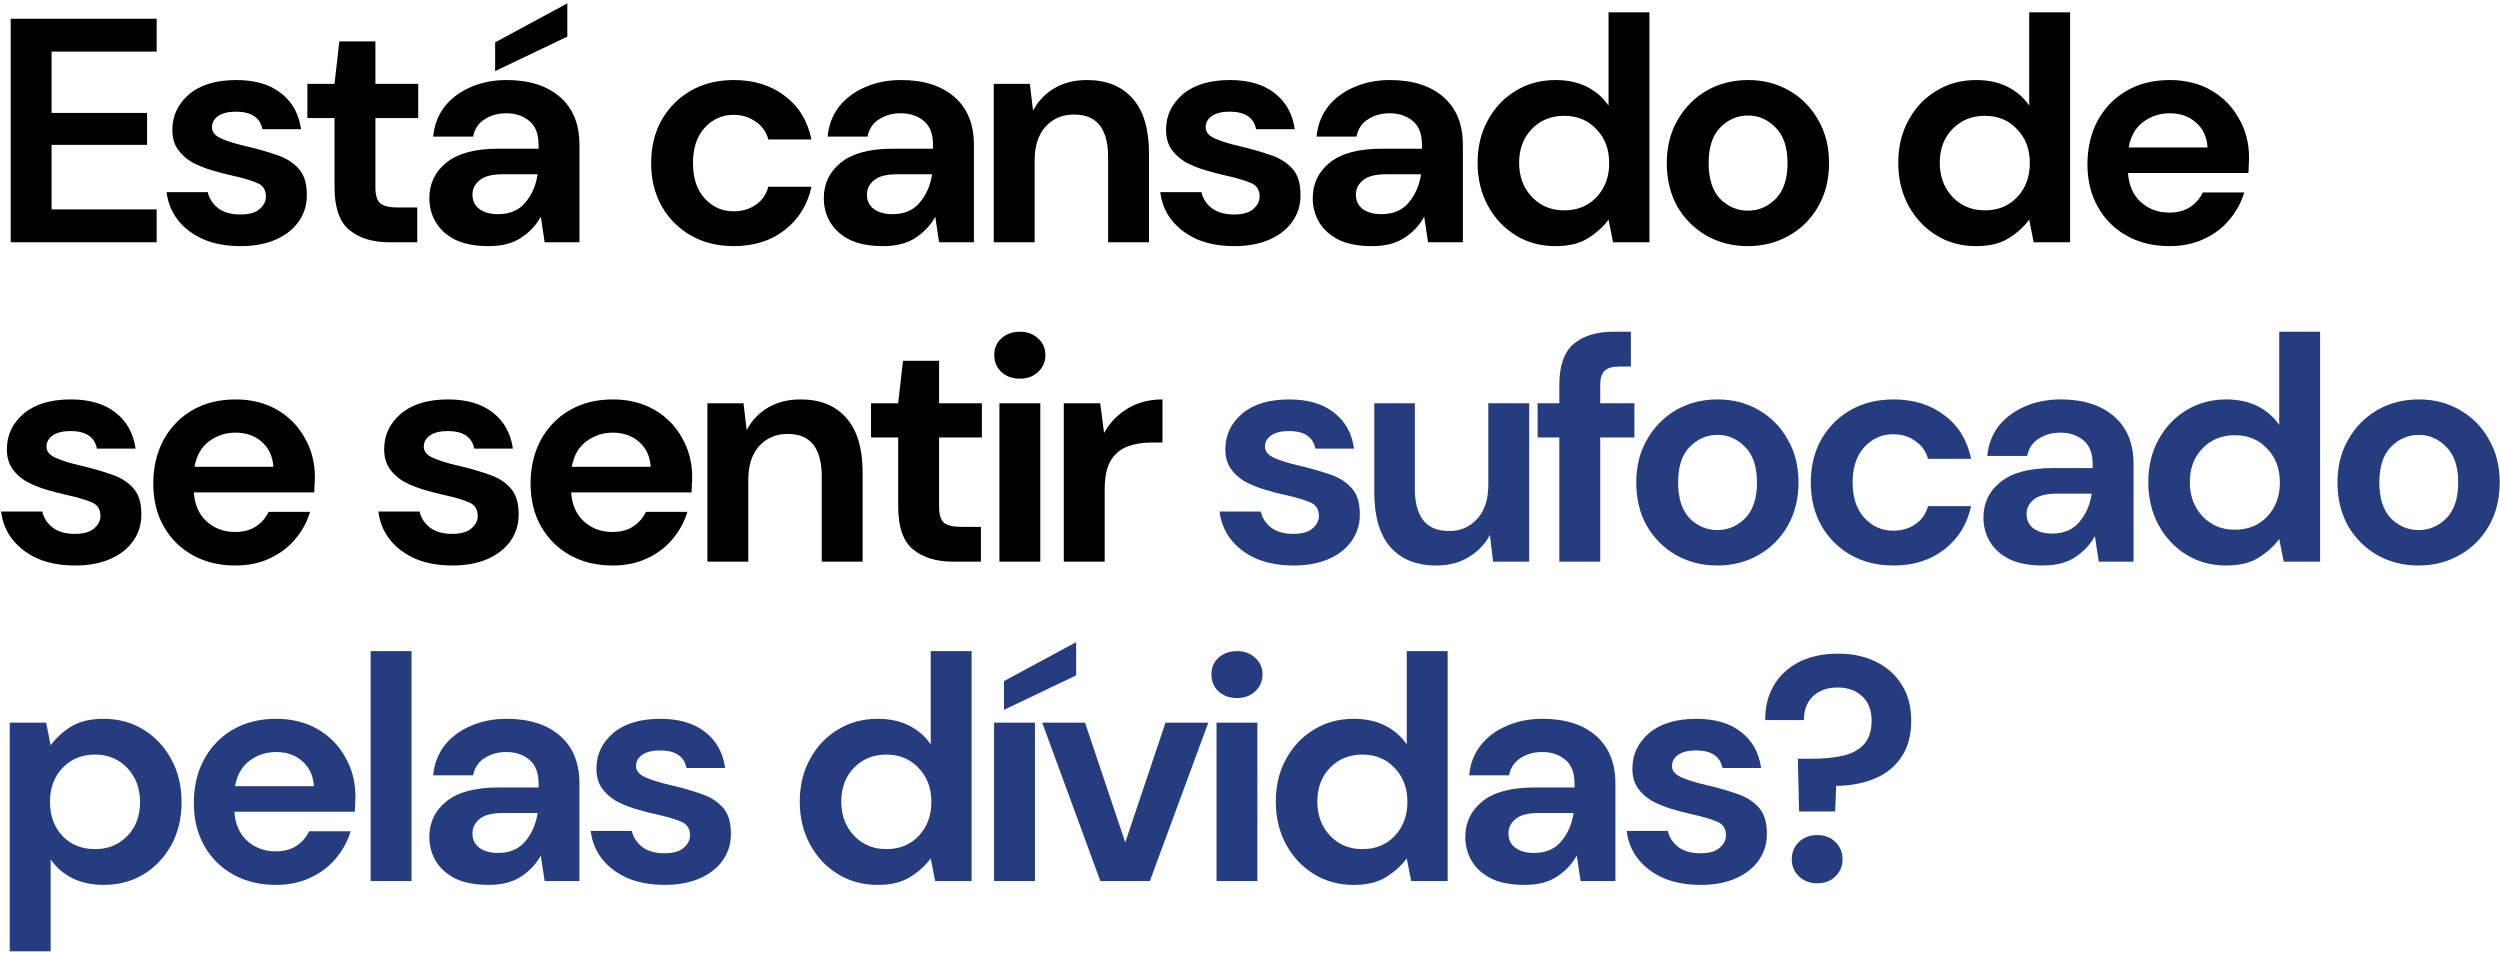
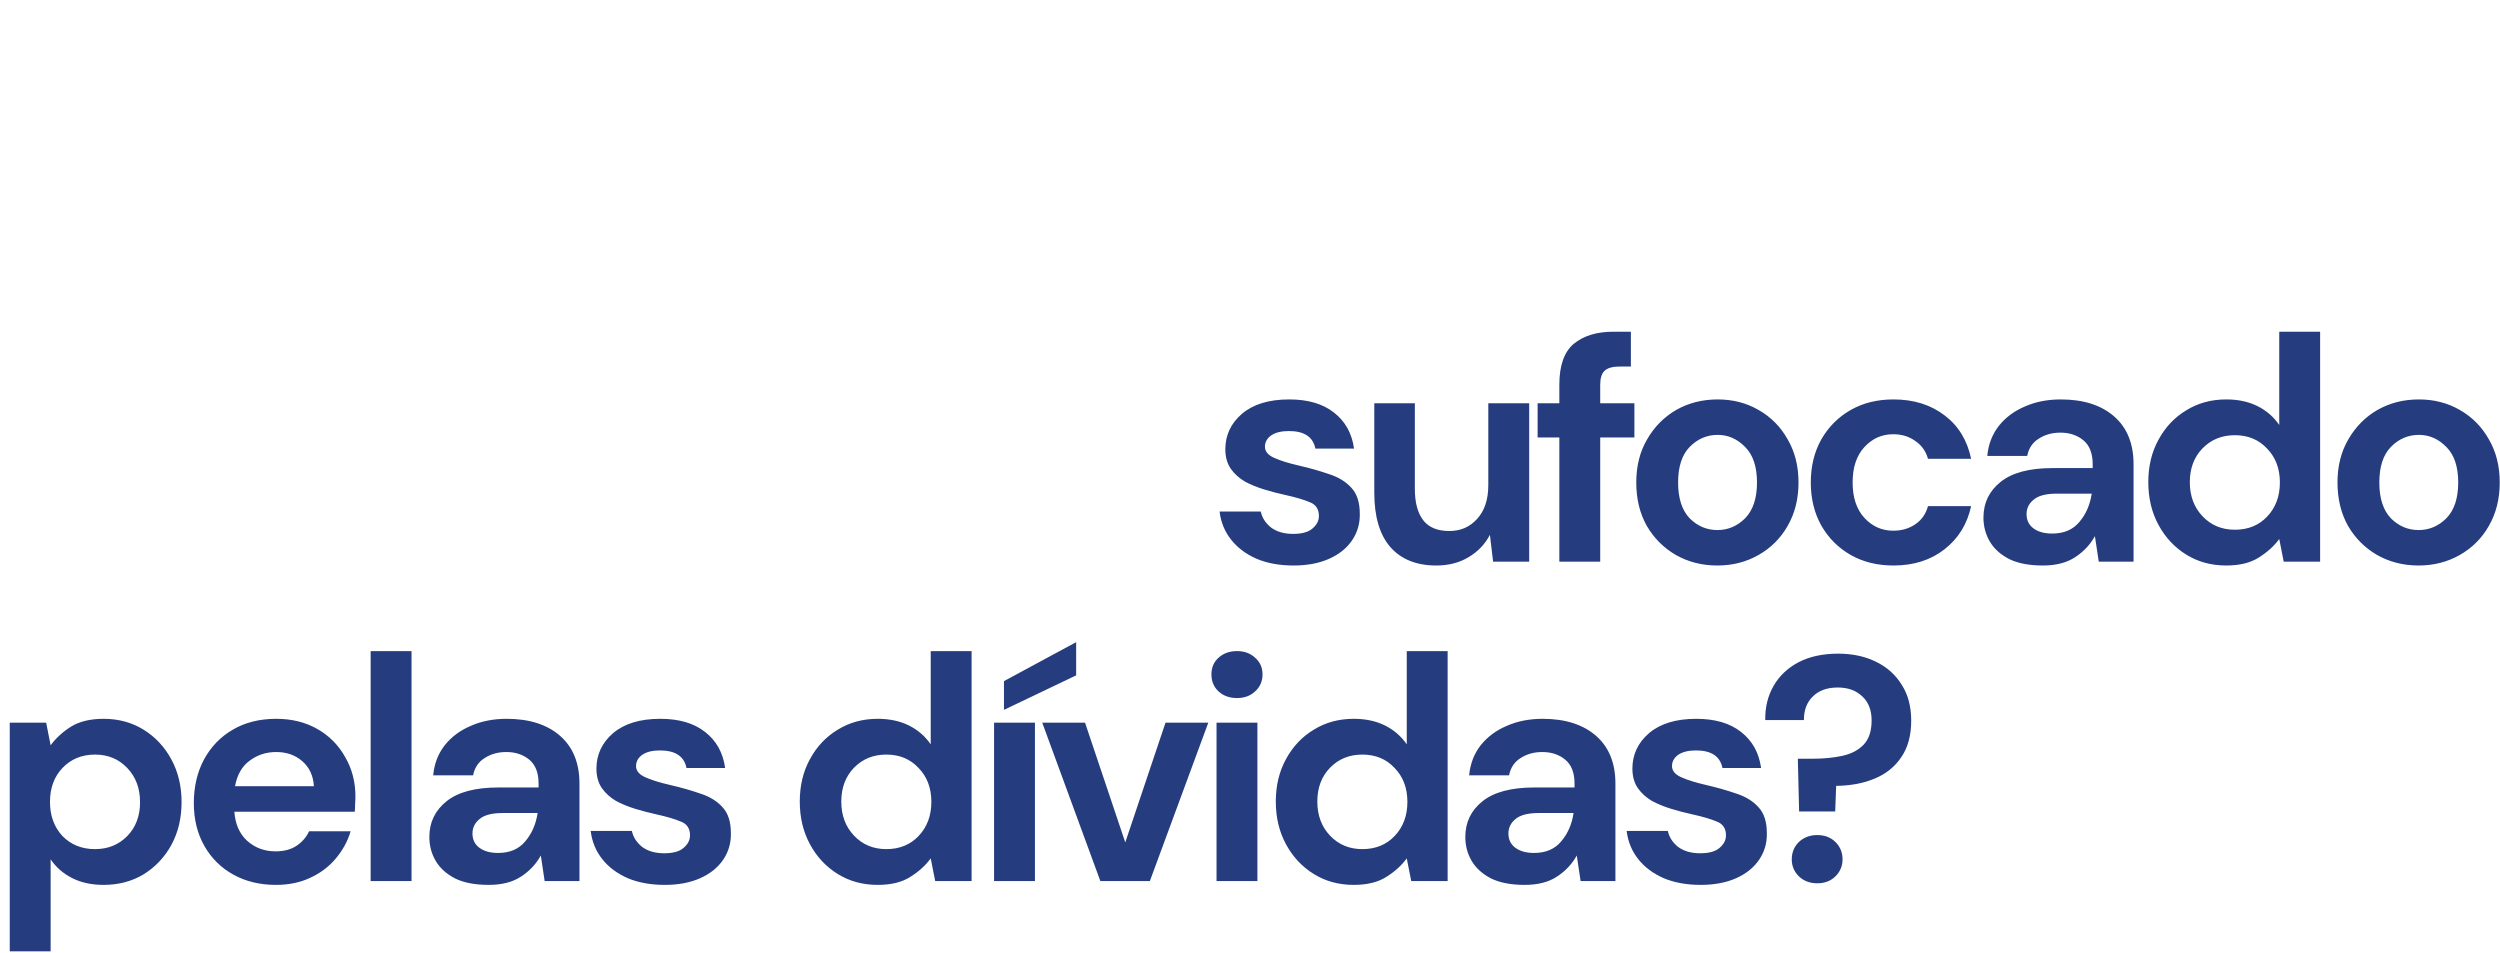
<svg xmlns="http://www.w3.org/2000/svg" width="454" height="173" viewBox="0 0 454 173" fill="none">
-   <path d="M1.944 44V3.4H28.45V9.374H9.368V20.51H26.71V26.31H9.368V38.026H28.45V44H1.944ZM43.711 44.696C41.159 44.696 38.917 44.29 36.983 43.478C35.05 42.627 33.503 41.467 32.343 39.998C31.183 38.529 30.487 36.827 30.255 34.894H37.737C37.969 36.015 38.588 36.982 39.593 37.794C40.637 38.567 41.971 38.954 43.595 38.954C45.219 38.954 46.399 38.625 47.133 37.968C47.907 37.311 48.293 36.557 48.293 35.706C48.293 34.469 47.752 33.637 46.669 33.212C45.587 32.748 44.079 32.303 42.145 31.878C40.908 31.607 39.651 31.279 38.375 30.892C37.099 30.505 35.92 30.022 34.837 29.442C33.793 28.823 32.943 28.05 32.285 27.122C31.628 26.155 31.299 24.976 31.299 23.584C31.299 21.032 32.305 18.886 34.315 17.146C36.365 15.406 39.226 14.536 42.899 14.536C46.302 14.536 49.009 15.329 51.019 16.914C53.069 18.499 54.287 20.684 54.673 23.468H47.655C47.23 21.341 45.625 20.278 42.841 20.278C41.449 20.278 40.367 20.549 39.593 21.09C38.859 21.631 38.491 22.308 38.491 23.12C38.491 23.971 39.052 24.647 40.173 25.15C41.295 25.653 42.783 26.117 44.639 26.542C46.65 27.006 48.487 27.528 50.149 28.108C51.851 28.649 53.204 29.481 54.209 30.602C55.215 31.685 55.717 33.251 55.717 35.3C55.756 37.079 55.292 38.683 54.325 40.114C53.359 41.545 51.967 42.666 50.149 43.478C48.332 44.29 46.186 44.696 43.711 44.696ZM70.726 44C67.71 44 65.293 43.265 63.476 41.796C61.658 40.327 60.75 37.717 60.75 33.966V21.438H55.82V15.232H60.75L61.62 7.518H68.174V15.232H75.946V21.438H68.174V34.024C68.174 35.416 68.464 36.383 69.044 36.924C69.662 37.427 70.706 37.678 72.176 37.678H75.772V44H70.726ZM88.758 44.696C86.283 44.696 84.253 44.309 82.668 43.536C81.082 42.724 79.903 41.661 79.13 40.346C78.356 39.031 77.97 37.581 77.97 35.996C77.97 33.328 79.014 31.163 81.102 29.5C83.19 27.837 86.322 27.006 90.498 27.006H97.806V26.31C97.806 24.338 97.245 22.888 96.124 21.96C95.002 21.032 93.61 20.568 91.948 20.568C90.44 20.568 89.125 20.935 88.004 21.67C86.882 22.366 86.186 23.41 85.916 24.802H78.666C78.859 22.714 79.555 20.897 80.754 19.35C81.991 17.803 83.576 16.624 85.51 15.812C87.443 14.961 89.608 14.536 92.006 14.536C96.104 14.536 99.333 15.561 101.692 17.61C104.05 19.659 105.23 22.559 105.23 26.31V44H98.908L98.212 39.36C97.361 40.907 96.162 42.183 94.616 43.188C93.108 44.193 91.155 44.696 88.758 44.696ZM90.44 38.896C92.566 38.896 94.21 38.2 95.37 36.808C96.568 35.416 97.322 33.695 97.632 31.646H91.31C89.338 31.646 87.926 32.013 87.076 32.748C86.225 33.444 85.8 34.314 85.8 35.358C85.8 36.479 86.225 37.349 87.076 37.968C87.926 38.587 89.048 38.896 90.44 38.896ZM89.918 12.912V7.692L103.026 0.616V6.648L89.918 12.912ZM133.269 44.696C130.33 44.696 127.739 44.058 125.497 42.782C123.254 41.506 121.475 39.727 120.161 37.446C118.885 35.165 118.247 32.555 118.247 29.616C118.247 26.677 118.885 24.067 120.161 21.786C121.475 19.505 123.254 17.726 125.497 16.45C127.739 15.174 130.33 14.536 133.269 14.536C136.942 14.536 140.035 15.503 142.549 17.436C145.062 19.331 146.667 21.96 147.363 25.324H139.533C139.146 23.932 138.373 22.849 137.213 22.076C136.091 21.264 134.757 20.858 133.211 20.858C131.161 20.858 129.421 21.631 127.991 23.178C126.56 24.725 125.845 26.871 125.845 29.616C125.845 32.361 126.56 34.507 127.991 36.054C129.421 37.601 131.161 38.374 133.211 38.374C134.757 38.374 136.091 37.987 137.213 37.214C138.373 36.441 139.146 35.339 139.533 33.908H147.363C146.667 37.156 145.062 39.766 142.549 41.738C140.035 43.71 136.942 44.696 133.269 44.696ZM160.39 44.696C157.915 44.696 155.885 44.309 154.3 43.536C152.715 42.724 151.535 41.661 150.762 40.346C149.989 39.031 149.602 37.581 149.602 35.996C149.602 33.328 150.646 31.163 152.734 29.5C154.822 27.837 157.954 27.006 162.13 27.006H169.438V26.31C169.438 24.338 168.877 22.888 167.756 21.96C166.635 21.032 165.243 20.568 163.58 20.568C162.072 20.568 160.757 20.935 159.636 21.67C158.515 22.366 157.819 23.41 157.548 24.802H150.298C150.491 22.714 151.187 20.897 152.386 19.35C153.623 17.803 155.209 16.624 157.142 15.812C159.075 14.961 161.241 14.536 163.638 14.536C167.737 14.536 170.965 15.561 173.324 17.61C175.683 19.659 176.862 22.559 176.862 26.31V44H170.54L169.844 39.36C168.993 40.907 167.795 42.183 166.248 43.188C164.74 44.193 162.787 44.696 160.39 44.696ZM162.072 38.896C164.199 38.896 165.842 38.2 167.002 36.808C168.201 35.416 168.955 33.695 169.264 31.646H162.942C160.97 31.646 159.559 32.013 158.708 32.748C157.857 33.444 157.432 34.314 157.432 35.358C157.432 36.479 157.857 37.349 158.708 37.968C159.559 38.587 160.68 38.896 162.072 38.896ZM180.467 44V15.232H187.021L187.601 20.104C188.49 18.403 189.766 17.049 191.429 16.044C193.13 15.039 195.121 14.536 197.403 14.536C200.96 14.536 203.725 15.657 205.697 17.9C207.669 20.143 208.655 23.429 208.655 27.76V44H201.231V28.456C201.231 25.981 200.728 24.087 199.723 22.772C198.717 21.457 197.151 20.8 195.025 20.8C192.937 20.8 191.216 21.535 189.863 23.004C188.548 24.473 187.891 26.523 187.891 29.152V44H180.467ZM224.164 44.696C221.612 44.696 219.369 44.29 217.436 43.478C215.502 42.627 213.956 41.467 212.796 39.998C211.636 38.529 210.94 36.827 210.708 34.894H218.19C218.422 36.015 219.04 36.982 220.046 37.794C221.09 38.567 222.424 38.954 224.048 38.954C225.672 38.954 226.851 38.625 227.586 37.968C228.359 37.311 228.746 36.557 228.746 35.706C228.746 34.469 228.204 33.637 227.122 33.212C226.039 32.748 224.531 32.303 222.598 31.878C221.36 31.607 220.104 31.279 218.828 30.892C217.552 30.505 216.372 30.022 215.29 29.442C214.246 28.823 213.395 28.05 212.738 27.122C212.08 26.155 211.752 24.976 211.752 23.584C211.752 21.032 212.757 18.886 214.768 17.146C216.817 15.406 219.678 14.536 223.352 14.536C226.754 14.536 229.461 15.329 231.472 16.914C233.521 18.499 234.739 20.684 235.126 23.468H228.108C227.682 21.341 226.078 20.278 223.294 20.278C221.902 20.278 220.819 20.549 220.046 21.09C219.311 21.631 218.944 22.308 218.944 23.12C218.944 23.971 219.504 24.647 220.626 25.15C221.747 25.653 223.236 26.117 225.092 26.542C227.102 27.006 228.939 27.528 230.602 28.108C232.303 28.649 233.656 29.481 234.662 30.602C235.667 31.685 236.17 33.251 236.17 35.3C236.208 37.079 235.744 38.683 234.778 40.114C233.811 41.545 232.419 42.666 230.602 43.478C228.784 44.29 226.638 44.696 224.164 44.696ZM249.184 44.696C246.71 44.696 244.68 44.309 243.094 43.536C241.509 42.724 240.33 41.661 239.556 40.346C238.783 39.031 238.396 37.581 238.396 35.996C238.396 33.328 239.44 31.163 241.528 29.5C243.616 27.837 246.748 27.006 250.924 27.006H258.232V26.31C258.232 24.338 257.672 22.888 256.55 21.96C255.429 21.032 254.037 20.568 252.374 20.568C250.866 20.568 249.552 20.935 248.43 21.67C247.309 22.366 246.613 23.41 246.342 24.802H239.092C239.286 22.714 239.982 20.897 241.18 19.35C242.418 17.803 244.003 16.624 245.936 15.812C247.87 14.961 250.035 14.536 252.432 14.536C256.531 14.536 259.76 15.561 262.118 17.61C264.477 19.659 265.656 22.559 265.656 26.31V44H259.334L258.638 39.36C257.788 40.907 256.589 42.183 255.042 43.188C253.534 44.193 251.582 44.696 249.184 44.696ZM250.866 38.896C252.993 38.896 254.636 38.2 255.796 36.808C256.995 35.416 257.749 33.695 258.058 31.646H251.736C249.764 31.646 248.353 32.013 247.502 32.748C246.652 33.444 246.226 34.314 246.226 35.358C246.226 36.479 246.652 37.349 247.502 37.968C248.353 38.587 249.474 38.896 250.866 38.896ZM282.485 44.696C279.778 44.696 277.362 44.039 275.235 42.724C273.108 41.409 271.426 39.611 270.189 37.33C268.952 35.049 268.333 32.458 268.333 29.558C268.333 26.658 268.952 24.087 270.189 21.844C271.426 19.563 273.108 17.784 275.235 16.508C277.362 15.193 279.778 14.536 282.485 14.536C284.65 14.536 286.545 14.942 288.169 15.754C289.793 16.566 291.108 17.707 292.113 19.176V2.24H299.537V44H292.925L292.113 39.882C291.185 41.158 289.948 42.279 288.401 43.246C286.893 44.213 284.921 44.696 282.485 44.696ZM284.051 38.2C286.448 38.2 288.401 37.407 289.909 35.822C291.456 34.198 292.229 32.129 292.229 29.616C292.229 27.103 291.456 25.053 289.909 23.468C288.401 21.844 286.448 21.032 284.051 21.032C281.692 21.032 279.74 21.825 278.193 23.41C276.646 24.995 275.873 27.045 275.873 29.558C275.873 32.071 276.646 34.14 278.193 35.764C279.74 37.388 281.692 38.2 284.051 38.2ZM317.421 44.696C314.637 44.696 312.124 44.058 309.881 42.782C307.677 41.506 305.918 39.747 304.603 37.504C303.327 35.223 302.689 32.593 302.689 29.616C302.689 26.639 303.346 24.029 304.661 21.786C305.976 19.505 307.735 17.726 309.939 16.45C312.182 15.174 314.695 14.536 317.479 14.536C320.224 14.536 322.699 15.174 324.903 16.45C327.146 17.726 328.905 19.505 330.181 21.786C331.496 24.029 332.153 26.639 332.153 29.616C332.153 32.593 331.496 35.223 330.181 37.504C328.905 39.747 327.146 41.506 324.903 42.782C322.66 44.058 320.166 44.696 317.421 44.696ZM317.421 38.258C319.354 38.258 321.036 37.543 322.467 36.112C323.898 34.643 324.613 32.477 324.613 29.616C324.613 26.755 323.898 24.609 322.467 23.178C321.036 21.709 319.374 20.974 317.479 20.974C315.507 20.974 313.806 21.709 312.375 23.178C310.983 24.609 310.287 26.755 310.287 29.616C310.287 32.477 310.983 34.643 312.375 36.112C313.806 37.543 315.488 38.258 317.421 38.258ZM358.875 44.696C356.168 44.696 353.752 44.039 351.625 42.724C349.498 41.409 347.816 39.611 346.579 37.33C345.342 35.049 344.723 32.458 344.723 29.558C344.723 26.658 345.342 24.087 346.579 21.844C347.816 19.563 349.498 17.784 351.625 16.508C353.752 15.193 356.168 14.536 358.875 14.536C361.04 14.536 362.935 14.942 364.559 15.754C366.183 16.566 367.498 17.707 368.503 19.176V2.24H375.927V44H369.315L368.503 39.882C367.575 41.158 366.338 42.279 364.791 43.246C363.283 44.213 361.311 44.696 358.875 44.696ZM360.441 38.2C362.838 38.2 364.791 37.407 366.299 35.822C367.846 34.198 368.619 32.129 368.619 29.616C368.619 27.103 367.846 25.053 366.299 23.468C364.791 21.844 362.838 21.032 360.441 21.032C358.082 21.032 356.13 21.825 354.583 23.41C353.036 24.995 352.263 27.045 352.263 29.558C352.263 32.071 353.036 34.14 354.583 35.764C356.13 37.388 358.082 38.2 360.441 38.2ZM393.985 44.696C391.085 44.696 388.514 44.077 386.271 42.84C384.028 41.603 382.269 39.863 380.993 37.62C379.717 35.377 379.079 32.787 379.079 29.848C379.079 26.871 379.698 24.222 380.935 21.902C382.211 19.582 383.951 17.784 386.155 16.508C388.398 15.193 391.027 14.536 394.043 14.536C396.866 14.536 399.36 15.155 401.525 16.392C403.69 17.629 405.372 19.331 406.571 21.496C407.808 23.623 408.427 26.001 408.427 28.63C408.427 29.055 408.408 29.5 408.369 29.964C408.369 30.428 408.35 30.911 408.311 31.414H386.445C386.6 33.657 387.373 35.416 388.765 36.692C390.196 37.968 391.916 38.606 393.927 38.606C395.435 38.606 396.692 38.277 397.697 37.62C398.741 36.924 399.514 36.035 400.017 34.952H407.557C407.016 36.769 406.107 38.432 404.831 39.94C403.594 41.409 402.047 42.569 400.191 43.42C398.374 44.271 396.305 44.696 393.985 44.696ZM394.043 20.568C392.226 20.568 390.621 21.09 389.229 22.134C387.837 23.139 386.948 24.686 386.561 26.774H400.887C400.771 24.879 400.075 23.371 398.799 22.25C397.523 21.129 395.938 20.568 394.043 20.568ZM13.66 102.696C11.108 102.696 8.865 102.29 6.932 101.478C4.999 100.627 3.452 99.467 2.292 97.998C1.132 96.529 0.436 94.827 0.204 92.894H7.686C7.918 94.015 8.537 94.982 9.542 95.794C10.586 96.567 11.92 96.954 13.544 96.954C15.168 96.954 16.347 96.625 17.082 95.968C17.855 95.311 18.242 94.557 18.242 93.706C18.242 92.469 17.701 91.637 16.618 91.212C15.535 90.748 14.027 90.303 12.094 89.878C10.857 89.607 9.6 89.279 8.324 88.892C7.048 88.505 5.869 88.022 4.786 87.442C3.742 86.823 2.891 86.05 2.234 85.122C1.577 84.155 1.248 82.976 1.248 81.584C1.248 79.032 2.253 76.886 4.264 75.146C6.313 73.406 9.175 72.536 12.848 72.536C16.251 72.536 18.957 73.329 20.968 74.914C23.017 76.499 24.235 78.684 24.622 81.468H17.604C17.179 79.341 15.574 78.278 12.79 78.278C11.398 78.278 10.315 78.549 9.542 79.09C8.807 79.631 8.44 80.308 8.44 81.12C8.44 81.971 9.001 82.647 10.122 83.15C11.243 83.653 12.732 84.117 14.588 84.542C16.599 85.006 18.435 85.528 20.098 86.108C21.799 86.649 23.153 87.481 24.158 88.602C25.163 89.685 25.666 91.251 25.666 93.3C25.705 95.079 25.241 96.683 24.274 98.114C23.307 99.545 21.915 100.666 20.098 101.478C18.281 102.29 16.135 102.696 13.66 102.696ZM42.741 102.696C39.841 102.696 37.269 102.077 35.027 100.84C32.784 99.603 31.025 97.863 29.749 95.62C28.473 93.377 27.835 90.787 27.835 87.848C27.835 84.871 28.453 82.222 29.691 79.902C30.967 77.582 32.707 75.784 34.911 74.508C37.153 73.193 39.783 72.536 42.799 72.536C45.621 72.536 48.115 73.155 50.281 74.392C52.446 75.629 54.128 77.331 55.327 79.496C56.564 81.623 57.183 84.001 57.183 86.63C57.183 87.055 57.163 87.5 57.125 87.964C57.125 88.428 57.105 88.911 57.067 89.414H35.201C35.355 91.657 36.129 93.416 37.521 94.692C38.951 95.968 40.672 96.606 42.683 96.606C44.191 96.606 45.447 96.277 46.453 95.62C47.497 94.924 48.27 94.035 48.773 92.952H56.313C55.771 94.769 54.863 96.432 53.587 97.94C52.349 99.409 50.803 100.569 48.947 101.42C47.129 102.271 45.061 102.696 42.741 102.696ZM42.799 78.568C40.981 78.568 39.377 79.09 37.985 80.134C36.593 81.139 35.703 82.686 35.317 84.774H49.643C49.527 82.879 48.831 81.371 47.555 80.25C46.279 79.129 44.693 78.568 42.799 78.568ZM82.177 102.696C79.625 102.696 77.382 102.29 75.449 101.478C73.516 100.627 71.969 99.467 70.809 97.998C69.649 96.529 68.953 94.827 68.721 92.894H76.203C76.435 94.015 77.054 94.982 78.059 95.794C79.103 96.567 80.437 96.954 82.061 96.954C83.685 96.954 84.864 96.625 85.599 95.968C86.372 95.311 86.759 94.557 86.759 93.706C86.759 92.469 86.218 91.637 85.135 91.212C84.052 90.748 82.544 90.303 80.611 89.878C79.374 89.607 78.117 89.279 76.841 88.892C75.565 88.505 74.386 88.022 73.303 87.442C72.259 86.823 71.408 86.05 70.751 85.122C70.094 84.155 69.765 82.976 69.765 81.584C69.765 79.032 70.77 76.886 72.781 75.146C74.83 73.406 77.692 72.536 81.365 72.536C84.768 72.536 87.474 73.329 89.485 74.914C91.534 76.499 92.752 78.684 93.139 81.468H86.121C85.696 79.341 84.091 78.278 81.307 78.278C79.915 78.278 78.832 78.549 78.059 79.09C77.324 79.631 76.957 80.308 76.957 81.12C76.957 81.971 77.518 82.647 78.639 83.15C79.76 83.653 81.249 84.117 83.105 84.542C85.116 85.006 86.952 85.528 88.615 86.108C90.316 86.649 91.67 87.481 92.675 88.602C93.68 89.685 94.183 91.251 94.183 93.3C94.222 95.079 93.758 96.683 92.791 98.114C91.824 99.545 90.432 100.666 88.615 101.478C86.798 102.29 84.652 102.696 82.177 102.696ZM111.258 102.696C108.358 102.696 105.786 102.077 103.544 100.84C101.301 99.603 99.542 97.863 98.266 95.62C96.99 93.377 96.352 90.787 96.352 87.848C96.352 84.871 96.97 82.222 98.208 79.902C99.484 77.582 101.224 75.784 103.428 74.508C105.67 73.193 108.3 72.536 111.316 72.536C114.138 72.536 116.632 73.155 118.798 74.392C120.963 75.629 122.645 77.331 123.844 79.496C125.081 81.623 125.7 84.001 125.7 86.63C125.7 87.055 125.68 87.5 125.642 87.964C125.642 88.428 125.622 88.911 125.584 89.414H103.718C103.872 91.657 104.646 93.416 106.038 94.692C107.468 95.968 109.189 96.606 111.2 96.606C112.708 96.606 113.964 96.277 114.97 95.62C116.014 94.924 116.787 94.035 117.29 92.952H124.83C124.288 94.769 123.38 96.432 122.104 97.94C120.866 99.409 119.32 100.569 117.464 101.42C115.646 102.271 113.578 102.696 111.258 102.696ZM111.316 78.568C109.498 78.568 107.894 79.09 106.502 80.134C105.11 81.139 104.22 82.686 103.834 84.774H118.16C118.044 82.879 117.348 81.371 116.072 80.25C114.796 79.129 113.21 78.568 111.316 78.568ZM128.464 102V73.232H135.018L135.598 78.104C136.487 76.403 137.763 75.049 139.426 74.044C141.127 73.039 143.118 72.536 145.4 72.536C148.957 72.536 151.722 73.657 153.694 75.9C155.666 78.143 156.652 81.429 156.652 85.76V102H149.228V86.456C149.228 83.981 148.725 82.087 147.72 80.772C146.714 79.457 145.148 78.8 143.022 78.8C140.934 78.8 139.213 79.535 137.86 81.004C136.545 82.473 135.888 84.523 135.888 87.152V102H128.464ZM173.089 102C170.073 102 167.656 101.265 165.839 99.796C164.022 98.327 163.113 95.717 163.113 91.966V79.438H158.183V73.232H163.113L163.983 65.518H170.537V73.232H178.309V79.438H170.537V92.024C170.537 93.416 170.827 94.383 171.407 94.924C172.026 95.427 173.07 95.678 174.539 95.678H178.135V102H173.089ZM185.205 68.766C183.852 68.766 182.73 68.36 181.841 67.548C180.99 66.736 180.565 65.711 180.565 64.474C180.565 63.237 180.99 62.231 181.841 61.458C182.73 60.646 183.852 60.24 185.205 60.24C186.558 60.24 187.66 60.646 188.511 61.458C189.4 62.231 189.845 63.237 189.845 64.474C189.845 65.711 189.4 66.736 188.511 67.548C187.66 68.36 186.558 68.766 185.205 68.766ZM181.493 102V73.232H188.917V102H181.493ZM193.186 102V73.232H199.798L200.494 78.626C201.538 76.77 202.949 75.301 204.728 74.218C206.545 73.097 208.672 72.536 211.108 72.536V80.366H209.02C207.396 80.366 205.946 80.617 204.67 81.12C203.394 81.623 202.389 82.493 201.654 83.73C200.958 84.967 200.61 86.688 200.61 88.892V102H193.186Z" fill="black" />
  <path d="M234.932 102.696C232.38 102.696 230.138 102.29 228.204 101.478C226.271 100.627 224.724 99.467 223.564 97.998C222.404 96.529 221.708 94.827 221.476 92.894H228.958C229.19 94.015 229.809 94.982 230.814 95.794C231.858 96.567 233.192 96.954 234.816 96.954C236.44 96.954 237.62 96.625 238.354 95.968C239.128 95.311 239.514 94.557 239.514 93.706C239.514 92.469 238.973 91.637 237.89 91.212C236.808 90.748 235.3 90.303 233.366 89.878C232.129 89.607 230.872 89.279 229.596 88.892C228.32 88.505 227.141 88.022 226.058 87.442C225.014 86.823 224.164 86.05 223.506 85.122C222.849 84.155 222.52 82.976 222.52 81.584C222.52 79.032 223.526 76.886 225.536 75.146C227.586 73.406 230.447 72.536 234.12 72.536C237.523 72.536 240.23 73.329 242.24 74.914C244.29 76.499 245.508 78.684 245.894 81.468H238.876C238.451 79.341 236.846 78.278 234.062 78.278C232.67 78.278 231.588 78.549 230.814 79.09C230.08 79.631 229.712 80.308 229.712 81.12C229.712 81.971 230.273 82.647 231.394 83.15C232.516 83.653 234.004 84.117 235.86 84.542C237.871 85.006 239.708 85.528 241.37 86.108C243.072 86.649 244.425 87.481 245.43 88.602C246.436 89.685 246.938 91.251 246.938 93.3C246.977 95.079 246.513 96.683 245.546 98.114C244.58 99.545 243.188 100.666 241.37 101.478C239.553 102.29 237.407 102.696 234.932 102.696ZM260.823 102.696C257.227 102.696 254.443 101.575 252.471 99.332C250.538 97.089 249.571 93.803 249.571 89.472V73.232H256.937V88.776C256.937 91.251 257.44 93.145 258.445 94.46C259.45 95.775 261.036 96.432 263.201 96.432C265.25 96.432 266.932 95.697 268.247 94.228C269.6 92.759 270.277 90.709 270.277 88.08V73.232H277.701V102H271.147L270.567 97.128C269.678 98.829 268.382 100.183 266.681 101.188C265.018 102.193 263.066 102.696 260.823 102.696ZM283.176 102V79.438H279.232V73.232H283.176V69.868C283.176 66.388 284.046 63.913 285.786 62.444C287.565 60.975 289.962 60.24 292.978 60.24H296.168V66.562H294.138C292.862 66.562 291.953 66.813 291.412 67.316C290.871 67.819 290.6 68.669 290.6 69.868V73.232H296.806V79.438H290.6V102H283.176ZM311.877 102.696C309.093 102.696 306.58 102.058 304.337 100.782C302.133 99.506 300.374 97.747 299.059 95.504C297.783 93.223 297.145 90.593 297.145 87.616C297.145 84.639 297.802 82.029 299.117 79.786C300.432 77.505 302.191 75.726 304.395 74.45C306.638 73.174 309.151 72.536 311.935 72.536C314.68 72.536 317.155 73.174 319.359 74.45C321.602 75.726 323.361 77.505 324.637 79.786C325.952 82.029 326.609 84.639 326.609 87.616C326.609 90.593 325.952 93.223 324.637 95.504C323.361 97.747 321.602 99.506 319.359 100.782C317.116 102.058 314.622 102.696 311.877 102.696ZM311.877 96.258C313.81 96.258 315.492 95.543 316.923 94.112C318.354 92.643 319.069 90.477 319.069 87.616C319.069 84.755 318.354 82.609 316.923 81.178C315.492 79.709 313.83 78.974 311.935 78.974C309.963 78.974 308.262 79.709 306.831 81.178C305.439 82.609 304.743 84.755 304.743 87.616C304.743 90.477 305.439 92.643 306.831 94.112C308.262 95.543 309.944 96.258 311.877 96.258ZM343.861 102.696C340.922 102.696 338.331 102.058 336.089 100.782C333.846 99.506 332.067 97.727 330.753 95.446C329.477 93.165 328.839 90.555 328.839 87.616C328.839 84.677 329.477 82.067 330.753 79.786C332.067 77.505 333.846 75.726 336.089 74.45C338.331 73.174 340.922 72.536 343.861 72.536C347.534 72.536 350.627 73.503 353.141 75.436C355.654 77.331 357.259 79.96 357.955 83.324H350.125C349.738 81.932 348.965 80.849 347.805 80.076C346.683 79.264 345.349 78.858 343.803 78.858C341.753 78.858 340.013 79.631 338.583 81.178C337.152 82.725 336.437 84.871 336.437 87.616C336.437 90.361 337.152 92.507 338.583 94.054C340.013 95.601 341.753 96.374 343.803 96.374C345.349 96.374 346.683 95.987 347.805 95.214C348.965 94.441 349.738 93.339 350.125 91.908H357.955C357.259 95.156 355.654 97.766 353.141 99.738C350.627 101.71 347.534 102.696 343.861 102.696ZM370.982 102.696C368.507 102.696 366.477 102.309 364.892 101.536C363.307 100.724 362.127 99.661 361.354 98.346C360.581 97.031 360.194 95.581 360.194 93.996C360.194 91.328 361.238 89.163 363.326 87.5C365.414 85.837 368.546 85.006 372.722 85.006H380.03V84.31C380.03 82.338 379.469 80.888 378.348 79.96C377.227 79.032 375.835 78.568 374.172 78.568C372.664 78.568 371.349 78.935 370.228 79.67C369.107 80.366 368.411 81.41 368.14 82.802H360.89C361.083 80.714 361.779 78.897 362.978 77.35C364.215 75.803 365.801 74.624 367.734 73.812C369.667 72.961 371.833 72.536 374.23 72.536C378.329 72.536 381.557 73.561 383.916 75.61C386.275 77.659 387.454 80.559 387.454 84.31V102H381.132L380.436 97.36C379.585 98.907 378.387 100.183 376.84 101.188C375.332 102.193 373.379 102.696 370.982 102.696ZM372.664 96.896C374.791 96.896 376.434 96.2 377.594 94.808C378.793 93.416 379.547 91.695 379.856 89.646H373.534C371.562 89.646 370.151 90.013 369.3 90.748C368.449 91.444 368.024 92.314 368.024 93.358C368.024 94.479 368.449 95.349 369.3 95.968C370.151 96.587 371.272 96.896 372.664 96.896ZM404.283 102.696C401.576 102.696 399.159 102.039 397.033 100.724C394.906 99.409 393.224 97.611 391.987 95.33C390.749 93.049 390.131 90.458 390.131 87.558C390.131 84.658 390.749 82.087 391.987 79.844C393.224 77.563 394.906 75.784 397.033 74.508C399.159 73.193 401.576 72.536 404.283 72.536C406.448 72.536 408.343 72.942 409.967 73.754C411.591 74.566 412.905 75.707 413.911 77.176V60.24H421.335V102H414.723L413.911 97.882C412.983 99.158 411.745 100.279 410.199 101.246C408.691 102.213 406.719 102.696 404.283 102.696ZM405.849 96.2C408.246 96.2 410.199 95.407 411.707 93.822C413.253 92.198 414.027 90.129 414.027 87.616C414.027 85.103 413.253 83.053 411.707 81.468C410.199 79.844 408.246 79.032 405.849 79.032C403.49 79.032 401.537 79.825 399.991 81.41C398.444 82.995 397.671 85.045 397.671 87.558C397.671 90.071 398.444 92.14 399.991 93.764C401.537 95.388 403.49 96.2 405.849 96.2ZM439.219 102.696C436.435 102.696 433.921 102.058 431.679 100.782C429.475 99.506 427.715 97.747 426.401 95.504C425.125 93.223 424.487 90.593 424.487 87.616C424.487 84.639 425.144 82.029 426.459 79.786C427.773 77.505 429.533 75.726 431.737 74.45C433.979 73.174 436.493 72.536 439.277 72.536C442.022 72.536 444.497 73.174 446.701 74.45C448.943 75.726 450.703 77.505 451.979 79.786C453.293 82.029 453.951 84.639 453.951 87.616C453.951 90.593 453.293 93.223 451.979 95.504C450.703 97.747 448.943 99.506 446.701 100.782C444.458 102.058 441.964 102.696 439.219 102.696ZM439.219 96.258C441.152 96.258 442.834 95.543 444.265 94.112C445.695 92.643 446.411 90.477 446.411 87.616C446.411 84.755 445.695 82.609 444.265 81.178C442.834 79.709 441.171 78.974 439.277 78.974C437.305 78.974 435.603 79.709 434.173 81.178C432.781 82.609 432.085 84.755 432.085 87.616C432.085 90.477 432.781 92.643 434.173 94.112C435.603 95.543 437.285 96.258 439.219 96.258ZM1.77 172.76V131.232H8.382L9.194 135.35C10.122 134.074 11.34 132.953 12.848 131.986C14.395 131.019 16.386 130.536 18.822 130.536C21.529 130.536 23.945 131.193 26.072 132.508C28.199 133.823 29.881 135.621 31.118 137.902C32.355 140.183 32.974 142.774 32.974 145.674C32.974 148.574 32.355 151.165 31.118 153.446C29.881 155.689 28.199 157.467 26.072 158.782C23.945 160.058 21.529 160.696 18.822 160.696C16.657 160.696 14.762 160.29 13.138 159.478C11.514 158.666 10.199 157.525 9.194 156.056V172.76H1.77ZM17.256 154.2C19.615 154.2 21.567 153.407 23.114 151.822C24.661 150.237 25.434 148.187 25.434 145.674C25.434 143.161 24.661 141.092 23.114 139.468C21.567 137.844 19.615 137.032 17.256 137.032C14.859 137.032 12.887 137.844 11.34 139.468C9.832 141.053 9.078 143.103 9.078 145.616C9.078 148.129 9.832 150.198 11.34 151.822C12.887 153.407 14.859 154.2 17.256 154.2ZM50.104 160.696C47.204 160.696 44.633 160.077 42.39 158.84C40.147 157.603 38.388 155.863 37.112 153.62C35.836 151.377 35.198 148.787 35.198 145.848C35.198 142.871 35.817 140.222 37.054 137.902C38.33 135.582 40.07 133.784 42.274 132.508C44.517 131.193 47.146 130.536 50.162 130.536C52.985 130.536 55.479 131.155 57.644 132.392C59.809 133.629 61.491 135.331 62.69 137.496C63.927 139.623 64.546 142.001 64.546 144.63C64.546 145.055 64.527 145.5 64.488 145.964C64.488 146.428 64.469 146.911 64.43 147.414H42.564C42.719 149.657 43.492 151.416 44.884 152.692C46.315 153.968 48.035 154.606 50.046 154.606C51.554 154.606 52.811 154.277 53.816 153.62C54.86 152.924 55.633 152.035 56.136 150.952H63.676C63.135 152.769 62.226 154.432 60.95 155.94C59.713 157.409 58.166 158.569 56.31 159.42C54.493 160.271 52.424 160.696 50.104 160.696ZM50.162 136.568C48.345 136.568 46.74 137.09 45.348 138.134C43.956 139.139 43.067 140.686 42.68 142.774H57.006C56.89 140.879 56.194 139.371 54.918 138.25C53.642 137.129 52.057 136.568 50.162 136.568ZM67.31 160V118.24H74.734V160H67.31ZM88.758 160.696C86.283 160.696 84.253 160.309 82.668 159.536C81.082 158.724 79.903 157.661 79.13 156.346C78.356 155.031 77.97 153.581 77.97 151.996C77.97 149.328 79.014 147.163 81.102 145.5C83.19 143.837 86.322 143.006 90.498 143.006H97.806V142.31C97.806 140.338 97.245 138.888 96.124 137.96C95.002 137.032 93.61 136.568 91.948 136.568C90.44 136.568 89.125 136.935 88.004 137.67C86.882 138.366 86.186 139.41 85.916 140.802H78.666C78.859 138.714 79.555 136.897 80.754 135.35C81.991 133.803 83.576 132.624 85.51 131.812C87.443 130.961 89.608 130.536 92.006 130.536C96.104 130.536 99.333 131.561 101.692 133.61C104.05 135.659 105.23 138.559 105.23 142.31V160H98.908L98.212 155.36C97.361 156.907 96.162 158.183 94.616 159.188C93.108 160.193 91.155 160.696 88.758 160.696ZM90.44 154.896C92.566 154.896 94.21 154.2 95.37 152.808C96.568 151.416 97.322 149.695 97.632 147.646H91.31C89.338 147.646 87.926 148.013 87.076 148.748C86.225 149.444 85.8 150.314 85.8 151.358C85.8 152.479 86.225 153.349 87.076 153.968C87.926 154.587 89.048 154.896 90.44 154.896ZM120.724 160.696C118.172 160.696 115.93 160.29 113.996 159.478C112.063 158.627 110.516 157.467 109.356 155.998C108.196 154.529 107.5 152.827 107.268 150.894H114.75C114.982 152.015 115.601 152.982 116.606 153.794C117.65 154.567 118.984 154.954 120.608 154.954C122.232 154.954 123.412 154.625 124.146 153.968C124.92 153.311 125.306 152.557 125.306 151.706C125.306 150.469 124.765 149.637 123.682 149.212C122.6 148.748 121.092 148.303 119.158 147.878C117.921 147.607 116.664 147.279 115.388 146.892C114.112 146.505 112.933 146.022 111.85 145.442C110.806 144.823 109.956 144.05 109.298 143.122C108.641 142.155 108.312 140.976 108.312 139.584C108.312 137.032 109.318 134.886 111.328 133.146C113.378 131.406 116.239 130.536 119.912 130.536C123.315 130.536 126.022 131.329 128.032 132.914C130.082 134.499 131.3 136.684 131.686 139.468H124.668C124.243 137.341 122.638 136.278 119.854 136.278C118.462 136.278 117.38 136.549 116.606 137.09C115.872 137.631 115.504 138.308 115.504 139.12C115.504 139.971 116.065 140.647 117.186 141.15C118.308 141.653 119.796 142.117 121.652 142.542C123.663 143.006 125.5 143.528 127.162 144.108C128.864 144.649 130.217 145.481 131.222 146.602C132.228 147.685 132.73 149.251 132.73 151.3C132.769 153.079 132.305 154.683 131.338 156.114C130.372 157.545 128.98 158.666 127.162 159.478C125.345 160.29 123.199 160.696 120.724 160.696ZM159.391 160.696C156.685 160.696 154.268 160.039 152.141 158.724C150.015 157.409 148.333 155.611 147.095 153.33C145.858 151.049 145.239 148.458 145.239 145.558C145.239 142.658 145.858 140.087 147.095 137.844C148.333 135.563 150.015 133.784 152.141 132.508C154.268 131.193 156.685 130.536 159.391 130.536C161.557 130.536 163.451 130.942 165.075 131.754C166.699 132.566 168.014 133.707 169.019 135.176V118.24H176.443V160H169.831L169.019 155.882C168.091 157.158 166.854 158.279 165.307 159.246C163.799 160.213 161.827 160.696 159.391 160.696ZM160.957 154.2C163.355 154.2 165.307 153.407 166.815 151.822C168.362 150.198 169.135 148.129 169.135 145.616C169.135 143.103 168.362 141.053 166.815 139.468C165.307 137.844 163.355 137.032 160.957 137.032C158.599 137.032 156.646 137.825 155.099 139.41C153.553 140.995 152.779 143.045 152.779 145.558C152.779 148.071 153.553 150.14 155.099 151.764C156.646 153.388 158.599 154.2 160.957 154.2ZM180.523 160V131.232H187.947V160H180.523ZM182.321 128.912V123.692L195.429 116.616V122.648L182.321 128.912ZM199.825 160L189.269 131.232H197.041L204.349 152.982L211.657 131.232H219.429L208.815 160H199.825ZM224.634 126.766C223.28 126.766 222.159 126.36 221.27 125.548C220.419 124.736 219.994 123.711 219.994 122.474C219.994 121.237 220.419 120.231 221.27 119.458C222.159 118.646 223.28 118.24 224.634 118.24C225.987 118.24 227.089 118.646 227.94 119.458C228.829 120.231 229.274 121.237 229.274 122.474C229.274 123.711 228.829 124.736 227.94 125.548C227.089 126.36 225.987 126.766 224.634 126.766ZM220.922 160V131.232H228.346V160H220.922ZM245.839 160.696C243.132 160.696 240.715 160.039 238.589 158.724C236.462 157.409 234.78 155.611 233.543 153.33C232.305 151.049 231.687 148.458 231.687 145.558C231.687 142.658 232.305 140.087 233.543 137.844C234.78 135.563 236.462 133.784 238.589 132.508C240.715 131.193 243.132 130.536 245.839 130.536C248.004 130.536 249.899 130.942 251.523 131.754C253.147 132.566 254.461 133.707 255.467 135.176V118.24H262.891V160H256.279L255.467 155.882C254.539 157.158 253.301 158.279 251.755 159.246C250.247 160.213 248.275 160.696 245.839 160.696ZM247.405 154.2C249.802 154.2 251.755 153.407 253.263 151.822C254.809 150.198 255.583 148.129 255.583 145.616C255.583 143.103 254.809 141.053 253.263 139.468C251.755 137.844 249.802 137.032 247.405 137.032C245.046 137.032 243.093 137.825 241.547 139.41C240 140.995 239.227 143.045 239.227 145.558C239.227 148.071 240 150.14 241.547 151.764C243.093 153.388 245.046 154.2 247.405 154.2ZM276.888 160.696C274.414 160.696 272.384 160.309 270.798 159.536C269.213 158.724 268.034 157.661 267.26 156.346C266.487 155.031 266.1 153.581 266.1 151.996C266.1 149.328 267.144 147.163 269.232 145.5C271.32 143.837 274.452 143.006 278.628 143.006H285.936V142.31C285.936 140.338 285.376 138.888 284.254 137.96C283.133 137.032 281.741 136.568 280.078 136.568C278.57 136.568 277.256 136.935 276.134 137.67C275.013 138.366 274.317 139.41 274.046 140.802H266.796C266.99 138.714 267.686 136.897 268.884 135.35C270.122 133.803 271.707 132.624 273.64 131.812C275.574 130.961 277.739 130.536 280.136 130.536C284.235 130.536 287.464 131.561 289.822 133.61C292.181 135.659 293.36 138.559 293.36 142.31V160H287.038L286.342 155.36C285.492 156.907 284.293 158.183 282.746 159.188C281.238 160.193 279.286 160.696 276.888 160.696ZM278.57 154.896C280.697 154.896 282.34 154.2 283.5 152.808C284.699 151.416 285.453 149.695 285.762 147.646H279.44C277.468 147.646 276.057 148.013 275.206 148.748C274.356 149.444 273.93 150.314 273.93 151.358C273.93 152.479 274.356 153.349 275.206 153.968C276.057 154.587 277.178 154.896 278.57 154.896ZM308.855 160.696C306.303 160.696 304.06 160.29 302.127 159.478C300.194 158.627 298.647 157.467 297.487 155.998C296.327 154.529 295.631 152.827 295.399 150.894H302.881C303.113 152.015 303.732 152.982 304.737 153.794C305.781 154.567 307.115 154.954 308.739 154.954C310.363 154.954 311.542 154.625 312.277 153.968C313.05 153.311 313.437 152.557 313.437 151.706C313.437 150.469 312.896 149.637 311.813 149.212C310.73 148.748 309.222 148.303 307.289 147.878C306.052 147.607 304.795 147.279 303.519 146.892C302.243 146.505 301.064 146.022 299.981 145.442C298.937 144.823 298.086 144.05 297.429 143.122C296.772 142.155 296.443 140.976 296.443 139.584C296.443 137.032 297.448 134.886 299.459 133.146C301.508 131.406 304.37 130.536 308.043 130.536C311.446 130.536 314.152 131.329 316.163 132.914C318.212 134.499 319.43 136.684 319.817 139.468H312.799C312.374 137.341 310.769 136.278 307.985 136.278C306.593 136.278 305.51 136.549 304.737 137.09C304.002 137.631 303.635 138.308 303.635 139.12C303.635 139.971 304.196 140.647 305.317 141.15C306.438 141.653 307.927 142.117 309.783 142.542C311.794 143.006 313.63 143.528 315.293 144.108C316.994 144.649 318.348 145.481 319.353 146.602C320.358 147.685 320.861 149.251 320.861 151.3C320.9 153.079 320.436 154.683 319.469 156.114C318.502 157.545 317.11 158.666 315.293 159.478C313.476 160.29 311.33 160.696 308.855 160.696ZM326.718 147.356L326.486 137.786H329.154C331.126 137.786 332.924 137.612 334.548 137.264C336.172 136.916 337.467 136.239 338.434 135.234C339.4 134.229 339.884 132.759 339.884 130.826C339.884 128.97 339.323 127.52 338.202 126.476C337.08 125.393 335.592 124.852 333.736 124.852C331.802 124.852 330.294 125.393 329.212 126.476C328.129 127.52 327.588 128.951 327.588 130.768H320.57C320.531 128.448 321.034 126.379 322.078 124.562C323.122 122.745 324.63 121.314 326.602 120.27C328.612 119.226 331.01 118.704 333.794 118.704C336.384 118.704 338.666 119.187 340.638 120.154C342.648 121.121 344.214 122.513 345.336 124.33C346.496 126.109 347.076 128.293 347.076 130.884C347.076 133.552 346.476 135.756 345.278 137.496C344.118 139.236 342.513 140.531 340.464 141.382C338.453 142.233 336.114 142.677 333.446 142.716L333.272 147.356H326.718ZM330.024 160.406C328.67 160.406 327.549 159.981 326.66 159.13C325.809 158.279 325.384 157.255 325.384 156.056C325.384 154.819 325.809 153.775 326.66 152.924C327.549 152.073 328.67 151.648 330.024 151.648C331.377 151.648 332.479 152.073 333.33 152.924C334.18 153.775 334.606 154.819 334.606 156.056C334.606 157.255 334.18 158.279 333.33 159.13C332.479 159.981 331.377 160.406 330.024 160.406Z" fill="#253D7F" />
</svg>